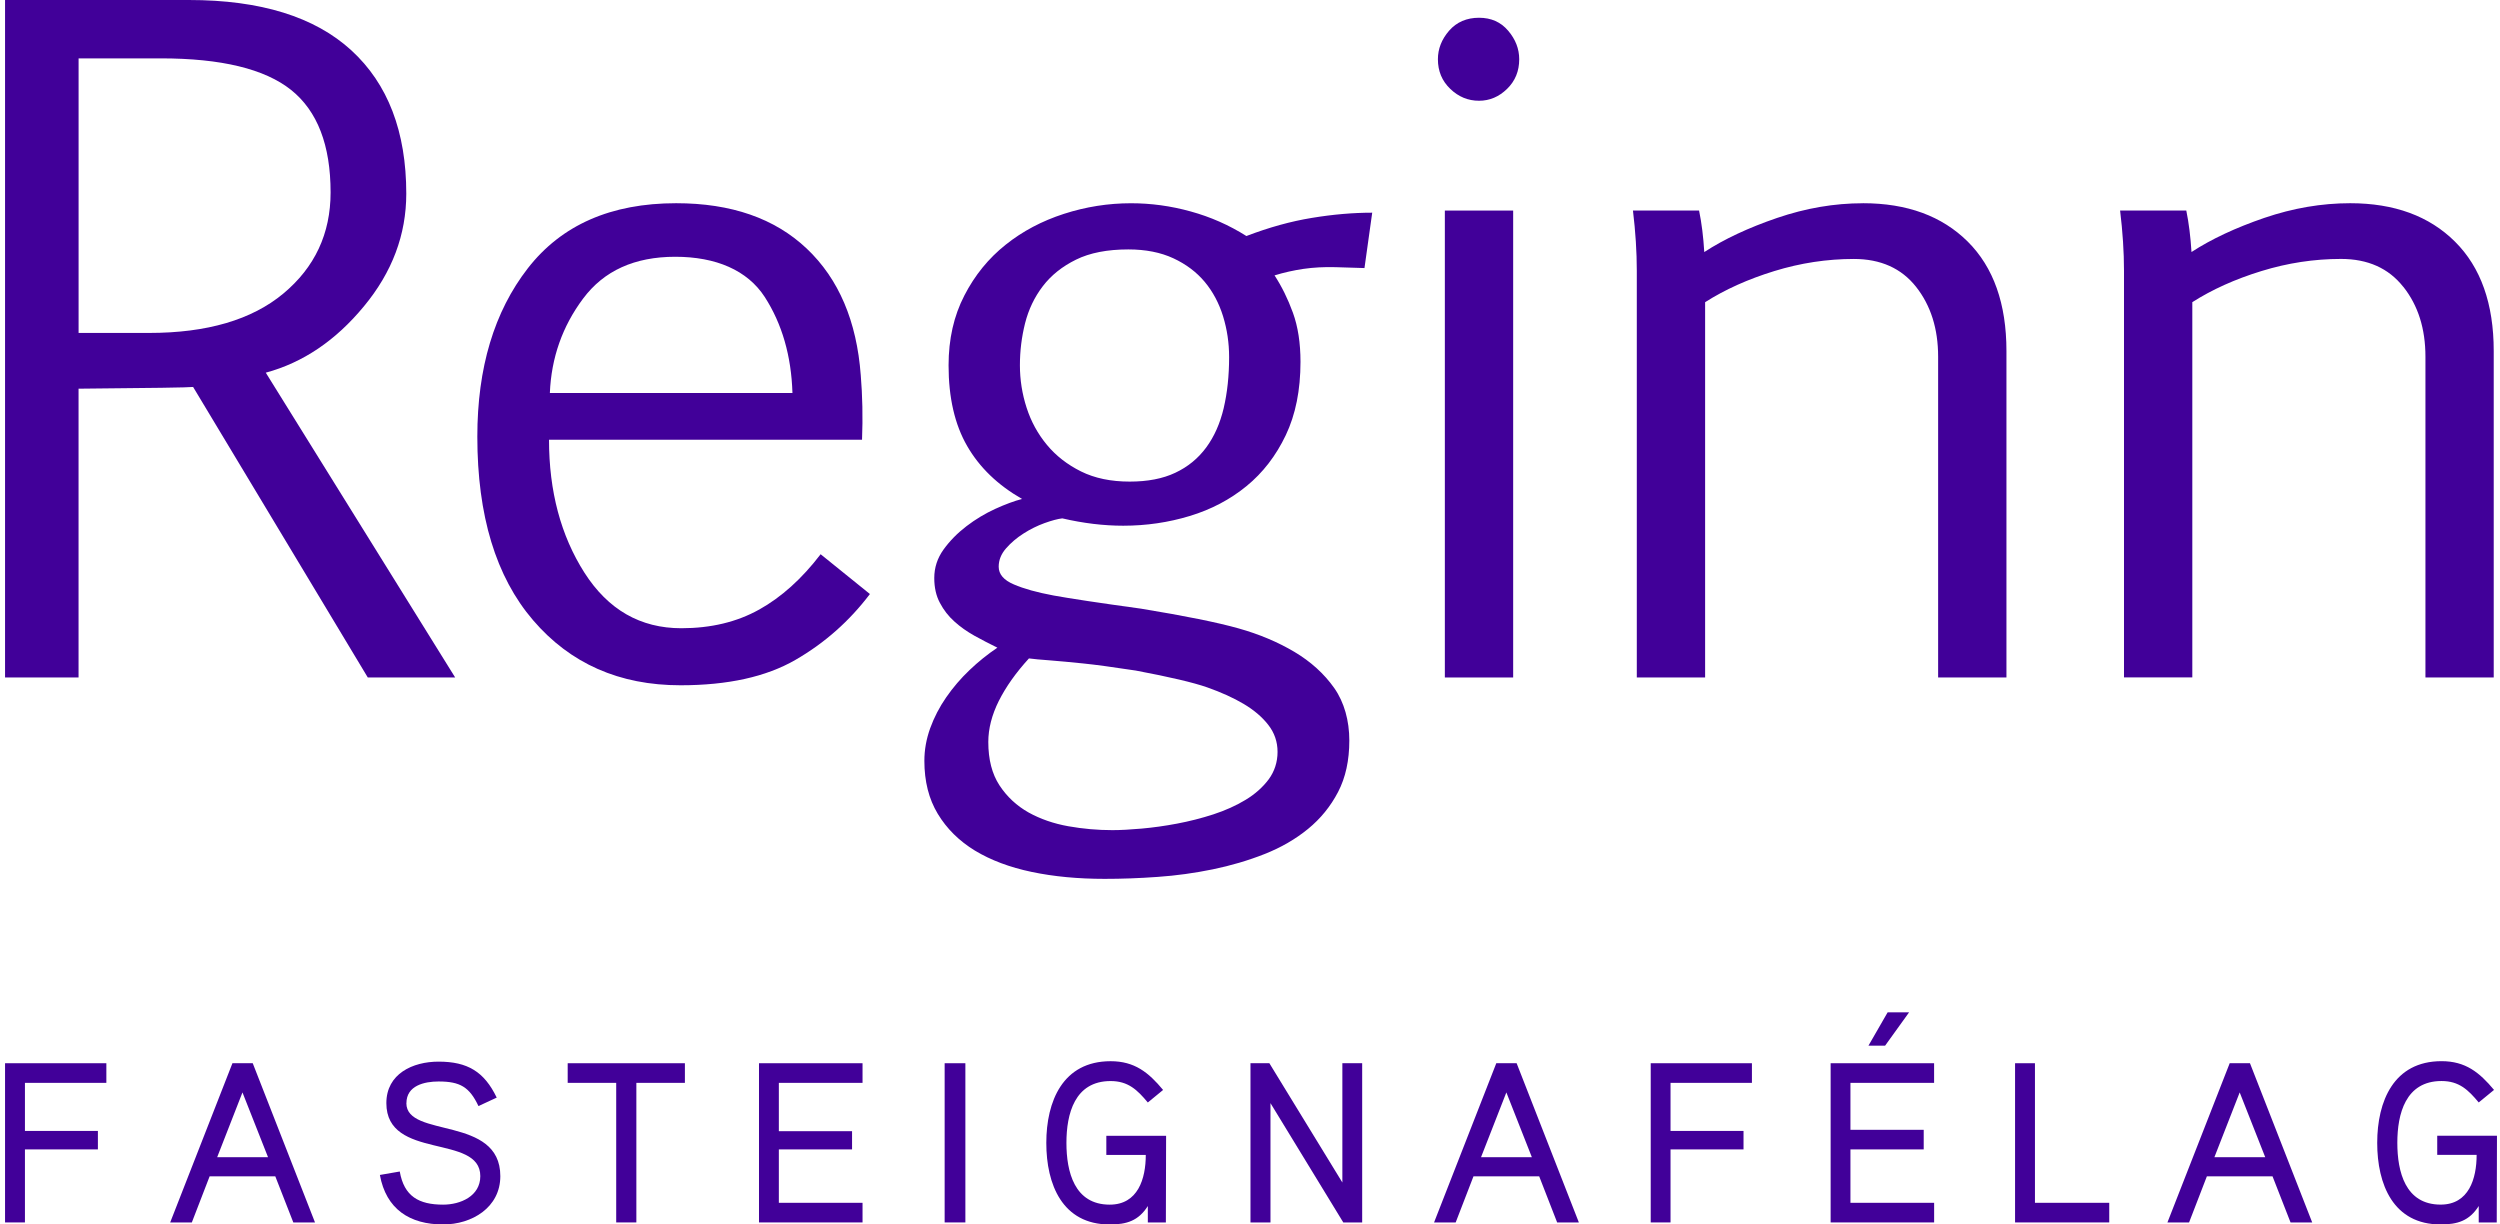
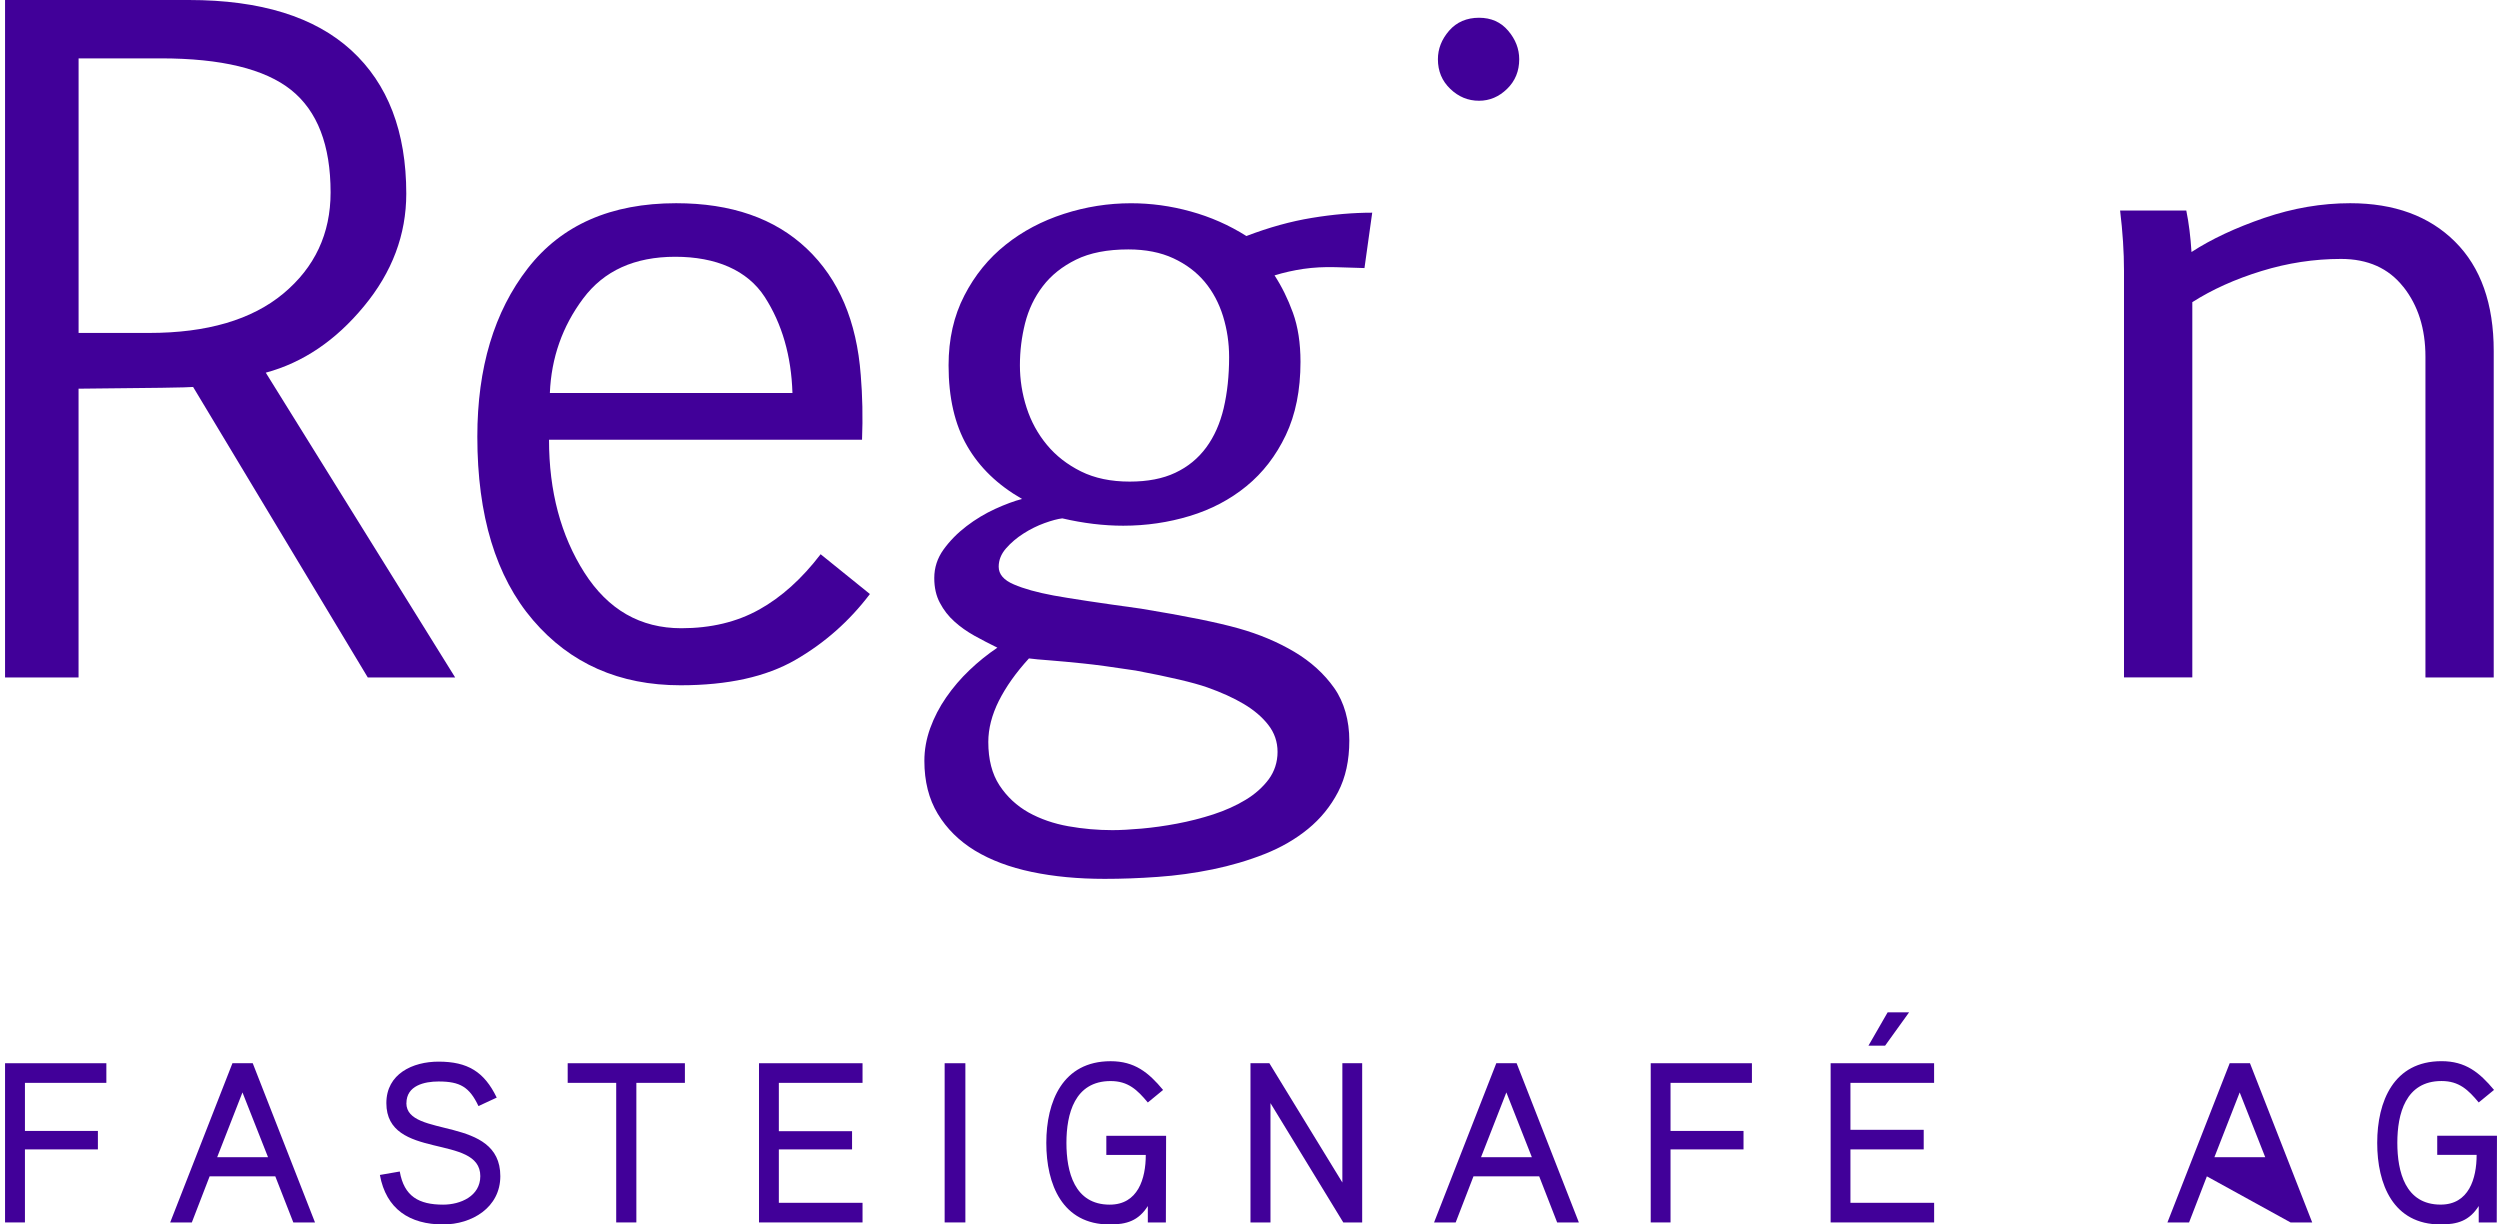
<svg xmlns="http://www.w3.org/2000/svg" width="147" height="72" viewBox="0 0 147 72" fill="none">
  <path d="M65.05 67.91H67.372C67.372 69.302 66.917 70.833 65.251 70.833C63.173 70.833 62.706 68.902 62.706 67.201C62.706 65.499 63.186 63.566 65.305 63.566C66.338 63.566 66.874 64.087 67.492 64.826L68.39 64.089C67.53 63.055 66.713 62.399 65.305 62.399C62.488 62.399 61.523 64.76 61.523 67.202C61.523 69.644 62.463 72 65.251 72C66.244 72 66.942 71.785 67.492 70.915V71.881H68.553L68.567 66.785H65.052V67.912L65.05 67.91Z" fill="#410099" />
  <path d="M56.764 62.518H55.545V71.879H56.764V62.518Z" fill="#410099" />
  <path d="M13.667 62.518L10.007 71.879H11.28L12.326 69.169H16.188L17.247 71.879H18.522L14.861 62.518H13.665H13.667ZM12.769 68.045L14.257 64.234L15.761 68.045H12.769Z" fill="#410099" />
  <path d="M44.629 71.879H50.717V70.725H45.796V67.585H50.101V66.514H45.796V63.672H50.717V62.518H44.629V71.879Z" fill="#410099" />
  <path d="M0.297 71.879H1.466V67.585H5.756V66.499H1.466V63.672H6.254V62.518H0.297V71.879Z" fill="#410099" />
  <path d="M33.38 63.672H36.233V71.879H37.418V63.672H40.272V62.518H33.38V63.672Z" fill="#410099" />
  <path d="M23.898 64.864C23.898 63.83 24.958 63.591 25.788 63.591C27.05 63.591 27.6 63.91 28.134 65.037L29.207 64.539C28.471 63.012 27.492 62.424 25.787 62.424C24.275 62.424 22.718 63.134 22.718 64.864C22.718 68.245 28.242 66.647 28.242 69.156C28.242 70.337 27.073 70.833 26.056 70.833C24.633 70.833 23.76 70.35 23.506 68.885L22.337 69.087C22.702 71.1 24.096 71.998 26.056 71.998C27.744 71.998 29.419 71.006 29.419 69.156C29.419 65.576 23.894 66.943 23.894 64.864H23.898Z" fill="#410099" />
-   <path d="M131.106 62.518L127.445 71.879H128.718L129.764 69.169H133.625L134.684 71.879H135.957L132.298 62.518H131.106ZM130.206 68.045L131.694 64.234L133.196 68.045H130.206Z" fill="#410099" />
+   <path d="M131.106 62.518L127.445 71.879H128.718L129.764 69.169L134.684 71.879H135.957L132.298 62.518H131.106ZM130.206 68.045L131.694 64.234L133.196 68.045H130.206Z" fill="#410099" />
  <path d="M143.309 66.781V67.908H145.626C145.626 69.3 145.172 70.831 143.509 70.831C141.43 70.831 140.963 68.9 140.963 67.199C140.963 65.497 141.443 63.564 143.562 63.564C144.597 63.564 145.132 64.085 145.749 64.824L146.649 64.087C145.787 63.053 144.97 62.397 143.562 62.397C140.745 62.397 139.78 64.758 139.78 67.201C139.78 69.643 140.719 71.998 143.509 71.998C144.501 71.998 145.199 71.783 145.749 70.914V71.879H146.808L146.822 66.783H143.309V66.781Z" fill="#410099" />
  <path d="M108.806 67.585H113.114V66.433H108.806V63.672H113.725V62.518H107.641V71.879H113.727V70.725H108.806V67.585Z" fill="#410099" />
  <path d="M110.993 59.526L109.866 61.484H110.845L112.254 59.526H110.993Z" fill="#410099" />
  <path d="M78.931 69.531L74.639 62.518H73.528V71.879H74.704V64.864L78.985 71.879H80.096V62.518H78.931V69.531Z" fill="#410099" />
-   <path d="M119.655 62.518H118.486V71.879H124.024V70.725H119.655V62.518Z" fill="#410099" />
  <path d="M97.062 71.879H98.227V67.585H102.519V66.499H98.227V63.672H103.013V62.518H97.062V71.879Z" fill="#410099" />
  <path d="M87.982 62.518L84.323 71.879H85.594L86.64 69.169H90.505L91.56 71.879H92.837L89.178 62.518H87.982ZM87.084 68.045L88.574 64.234L90.074 68.045H87.084Z" fill="#410099" />
  <path d="M86.966 5.924C87.591 5.924 88.141 5.69 88.618 5.224C89.095 4.759 89.33 4.18 89.33 3.484C89.33 2.873 89.112 2.313 88.68 1.806C88.247 1.296 87.678 1.044 86.965 1.044C86.251 1.044 85.649 1.296 85.207 1.806C84.769 2.313 84.549 2.871 84.549 3.484C84.549 4.18 84.788 4.757 85.274 5.224C85.757 5.69 86.319 5.924 86.965 5.924H86.966Z" fill="#410099" />
  <path d="M141.318 16.867C142.185 17.963 142.616 19.329 142.616 20.973V39.834H146.631V20.64C146.631 17.861 145.87 15.717 144.354 14.21C142.839 12.702 140.784 11.949 138.19 11.949C136.513 11.949 134.831 12.237 133.142 12.812C131.46 13.389 130.027 14.058 128.86 14.819C128.806 13.939 128.706 13.123 128.554 12.379H124.662C124.814 13.633 124.891 14.81 124.891 15.914V39.832H128.908V17.767C130.077 17.021 131.431 16.412 132.975 15.937C134.517 15.462 136.075 15.225 137.651 15.225C139.228 15.225 140.449 15.771 141.312 16.865L141.318 16.867Z" fill="#410099" />
-   <path d="M88.974 12.381H84.957V39.836H88.974V12.381Z" fill="#410099" />
-   <path d="M109.539 11.951C107.862 11.951 106.18 12.239 104.495 12.814C102.807 13.391 101.38 14.06 100.211 14.821C100.159 13.941 100.059 13.126 99.906 12.381H96.018C96.169 13.635 96.244 14.812 96.244 15.915V39.834H100.261V17.769C101.43 17.023 102.786 16.414 104.328 15.939C105.872 15.464 107.432 15.227 109.007 15.227C110.581 15.227 111.802 15.773 112.666 16.867C113.529 17.963 113.962 19.329 113.962 20.973V39.834H117.979V20.64C117.979 17.861 117.219 15.717 115.706 14.21C114.189 12.702 112.135 11.949 109.539 11.949V11.951Z" fill="#410099" />
  <path d="M73.289 13.879C72.272 13.237 71.176 12.753 70.011 12.433C68.84 12.108 67.671 11.951 66.503 11.951C65.165 11.951 63.85 12.158 62.561 12.574C61.273 12.991 60.129 13.593 59.131 14.391C58.131 15.187 57.318 16.181 56.704 17.377C56.085 18.573 55.776 19.94 55.776 21.482C55.776 23.382 56.139 24.961 56.868 26.224C57.595 27.488 58.673 28.524 60.098 29.339C59.641 29.457 59.116 29.651 58.52 29.922C57.927 30.195 57.364 30.531 56.831 30.939C56.297 31.347 55.849 31.802 55.481 32.312C55.116 32.82 54.935 33.377 54.935 33.989C54.935 34.55 55.045 35.039 55.268 35.452C55.487 35.869 55.77 36.233 56.118 36.544C56.464 36.86 56.862 37.136 57.3 37.383C57.743 37.627 58.191 37.861 58.646 38.083C58.07 38.471 57.523 38.909 57.008 39.402C56.493 39.892 56.035 40.428 55.637 41.003C55.237 41.58 54.926 42.184 54.695 42.819C54.466 43.455 54.353 44.095 54.353 44.738C54.353 45.941 54.614 46.98 55.141 47.853C55.666 48.724 56.393 49.445 57.323 50.014C58.258 50.579 59.371 50.998 60.667 51.27C61.965 51.543 63.392 51.677 64.952 51.677C65.934 51.677 66.972 51.641 68.067 51.562C69.157 51.487 70.237 51.337 71.307 51.118C72.372 50.898 73.393 50.599 74.356 50.218C75.325 49.835 76.175 49.343 76.912 48.741C77.648 48.139 78.239 47.414 78.679 46.568C79.121 45.718 79.34 44.711 79.34 43.544C79.34 42.376 79.042 41.294 78.452 40.455C77.858 39.613 77.077 38.906 76.112 38.331C75.143 37.756 74.049 37.292 72.822 36.948C71.589 36.6 69.68 36.214 67.09 35.789C64.63 35.452 62.917 35.191 61.954 35.016C60.985 34.835 60.204 34.62 59.614 34.364C59.019 34.112 58.723 33.764 58.723 33.325C58.723 32.935 58.866 32.574 59.156 32.243C59.444 31.914 59.785 31.624 60.187 31.368C60.585 31.114 60.994 30.912 61.419 30.758C61.844 30.605 62.192 30.512 62.463 30.48C63.7 30.768 64.894 30.912 66.047 30.912C67.401 30.912 68.709 30.72 69.961 30.339C71.218 29.958 72.328 29.374 73.293 28.585C74.258 27.797 75.029 26.797 75.604 25.588C76.181 24.376 76.469 22.938 76.469 21.277C76.469 20.177 76.322 19.213 76.025 18.392C75.725 17.567 75.364 16.837 74.943 16.193C75.502 16.021 76.07 15.895 76.646 15.81C77.221 15.727 77.848 15.691 78.529 15.71L80.231 15.762L80.686 12.506C79.567 12.506 78.387 12.606 77.141 12.812C75.897 13.014 74.614 13.372 73.291 13.877L73.289 13.879ZM58.733 41.209C59.15 40.38 59.74 39.548 60.502 38.715C60.773 38.752 61.19 38.79 61.748 38.831C62.308 38.875 62.956 38.936 63.692 39.011C64.428 39.086 65.457 39.227 66.784 39.429C68.763 39.802 70.166 40.13 70.989 40.419C71.808 40.709 72.522 41.03 73.124 41.388C73.724 41.744 74.21 42.153 74.574 42.622C74.937 43.086 75.12 43.615 75.12 44.211C75.12 44.807 74.943 45.357 74.6 45.824C74.251 46.289 73.799 46.695 73.239 47.032C72.68 47.37 72.049 47.655 71.345 47.885C70.639 48.114 69.93 48.293 69.211 48.429C68.488 48.566 67.794 48.662 67.123 48.722C66.453 48.781 65.882 48.812 65.407 48.812C64.544 48.812 63.681 48.737 62.817 48.583C61.954 48.429 61.173 48.158 60.477 47.772C59.783 47.38 59.214 46.853 58.773 46.184C58.331 45.513 58.112 44.659 58.112 43.626C58.112 42.847 58.319 42.04 58.731 41.211L58.733 41.209ZM71.953 24.001C71.739 24.897 71.401 25.667 70.926 26.311C70.451 26.955 69.845 27.453 69.107 27.799C68.372 28.147 67.478 28.318 66.428 28.318C65.323 28.318 64.371 28.12 63.567 27.722C62.761 27.322 62.094 26.803 61.56 26.159C61.025 25.515 60.627 24.788 60.364 23.973C60.1 23.157 59.971 22.328 59.971 21.479C59.971 20.629 60.071 19.827 60.273 19.012C60.479 18.2 60.825 17.471 61.317 16.829C61.809 16.185 62.461 15.664 63.273 15.266C64.084 14.866 65.113 14.666 66.347 14.666C67.367 14.666 68.247 14.841 68.993 15.187C69.738 15.533 70.353 15.996 70.837 16.573C71.318 17.15 71.676 17.825 71.916 18.596C72.153 19.367 72.272 20.165 72.272 20.996C72.272 22.098 72.164 23.099 71.953 23.999V24.001Z" fill="#410099" />
  <path d="M15.628 21.913C17.814 21.323 19.739 20.023 21.398 18.012C23.062 16.004 23.889 13.797 23.889 11.387C23.889 7.745 22.812 4.934 20.66 2.961C18.506 0.988 15.322 0 11.101 0H0.297V39.834H4.619V22.855C8.888 22.819 11.136 22.784 11.355 22.753L21.625 39.834H26.763L15.626 21.911L15.628 21.913ZM4.621 19.577V3.432H9.452C13.009 3.432 15.565 4.051 17.116 5.288C18.666 6.528 19.439 8.536 19.439 11.314C19.439 13.737 18.512 15.72 16.657 17.264C14.803 18.806 12.171 19.577 8.765 19.577H4.621Z" fill="#410099" />
  <path d="M44.636 35.844C43.331 36.573 41.804 36.94 40.06 36.94C37.654 36.94 35.755 35.85 34.364 33.673C32.976 31.495 32.282 28.887 32.282 25.855H50.688C50.74 24.532 50.713 23.269 50.613 22.067C50.376 18.883 49.317 16.396 47.434 14.616C45.554 12.837 42.994 11.949 39.758 11.949C35.928 11.949 33.022 13.225 31.038 15.773C29.057 18.325 28.067 21.623 28.067 25.676C28.067 30.318 29.157 33.917 31.346 36.469C33.532 39.019 36.42 40.294 40.014 40.294C42.794 40.294 45.044 39.798 46.765 38.805C48.484 37.815 49.946 36.521 51.151 34.929L48.253 32.589C47.151 34.031 45.946 35.115 44.642 35.842L44.636 35.844ZM34.288 17.556C35.507 15.919 37.314 15.098 39.706 15.098C42.098 15.098 43.948 15.889 44.969 17.465C45.984 19.042 46.529 20.923 46.596 23.107H32.332C32.416 21.04 33.068 19.188 34.288 17.554V17.556Z" fill="#410099" />
</svg>